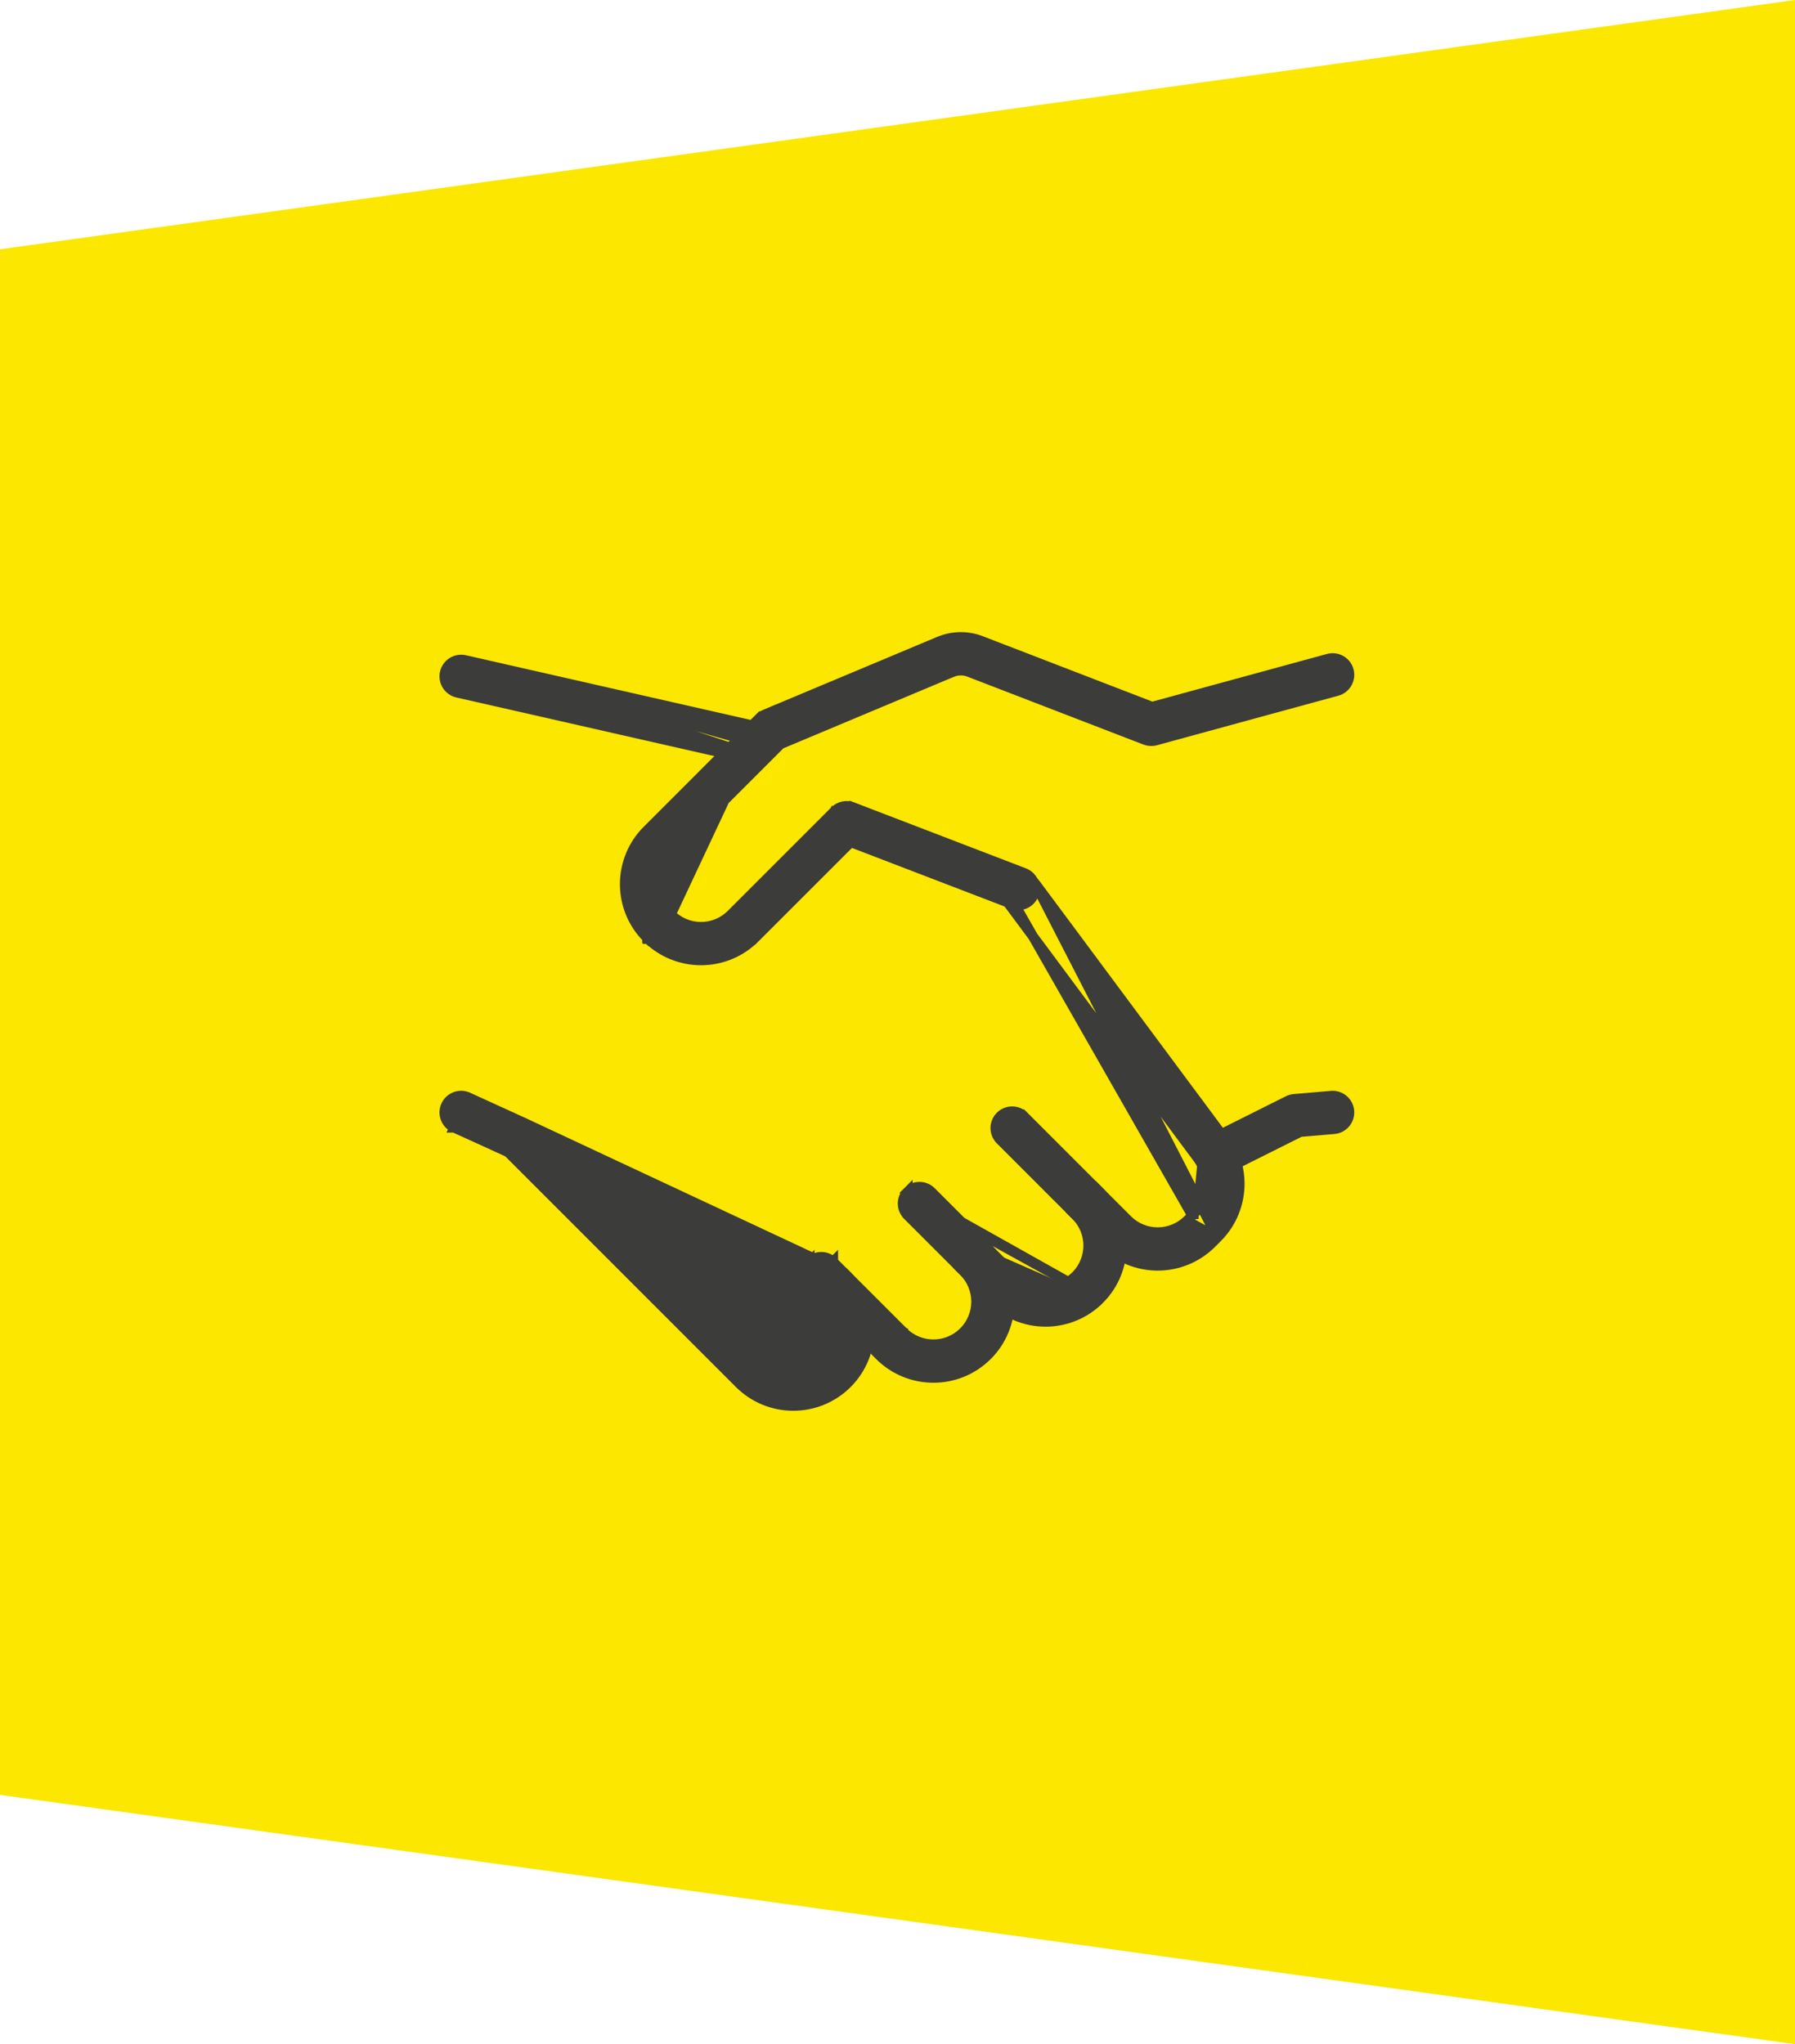
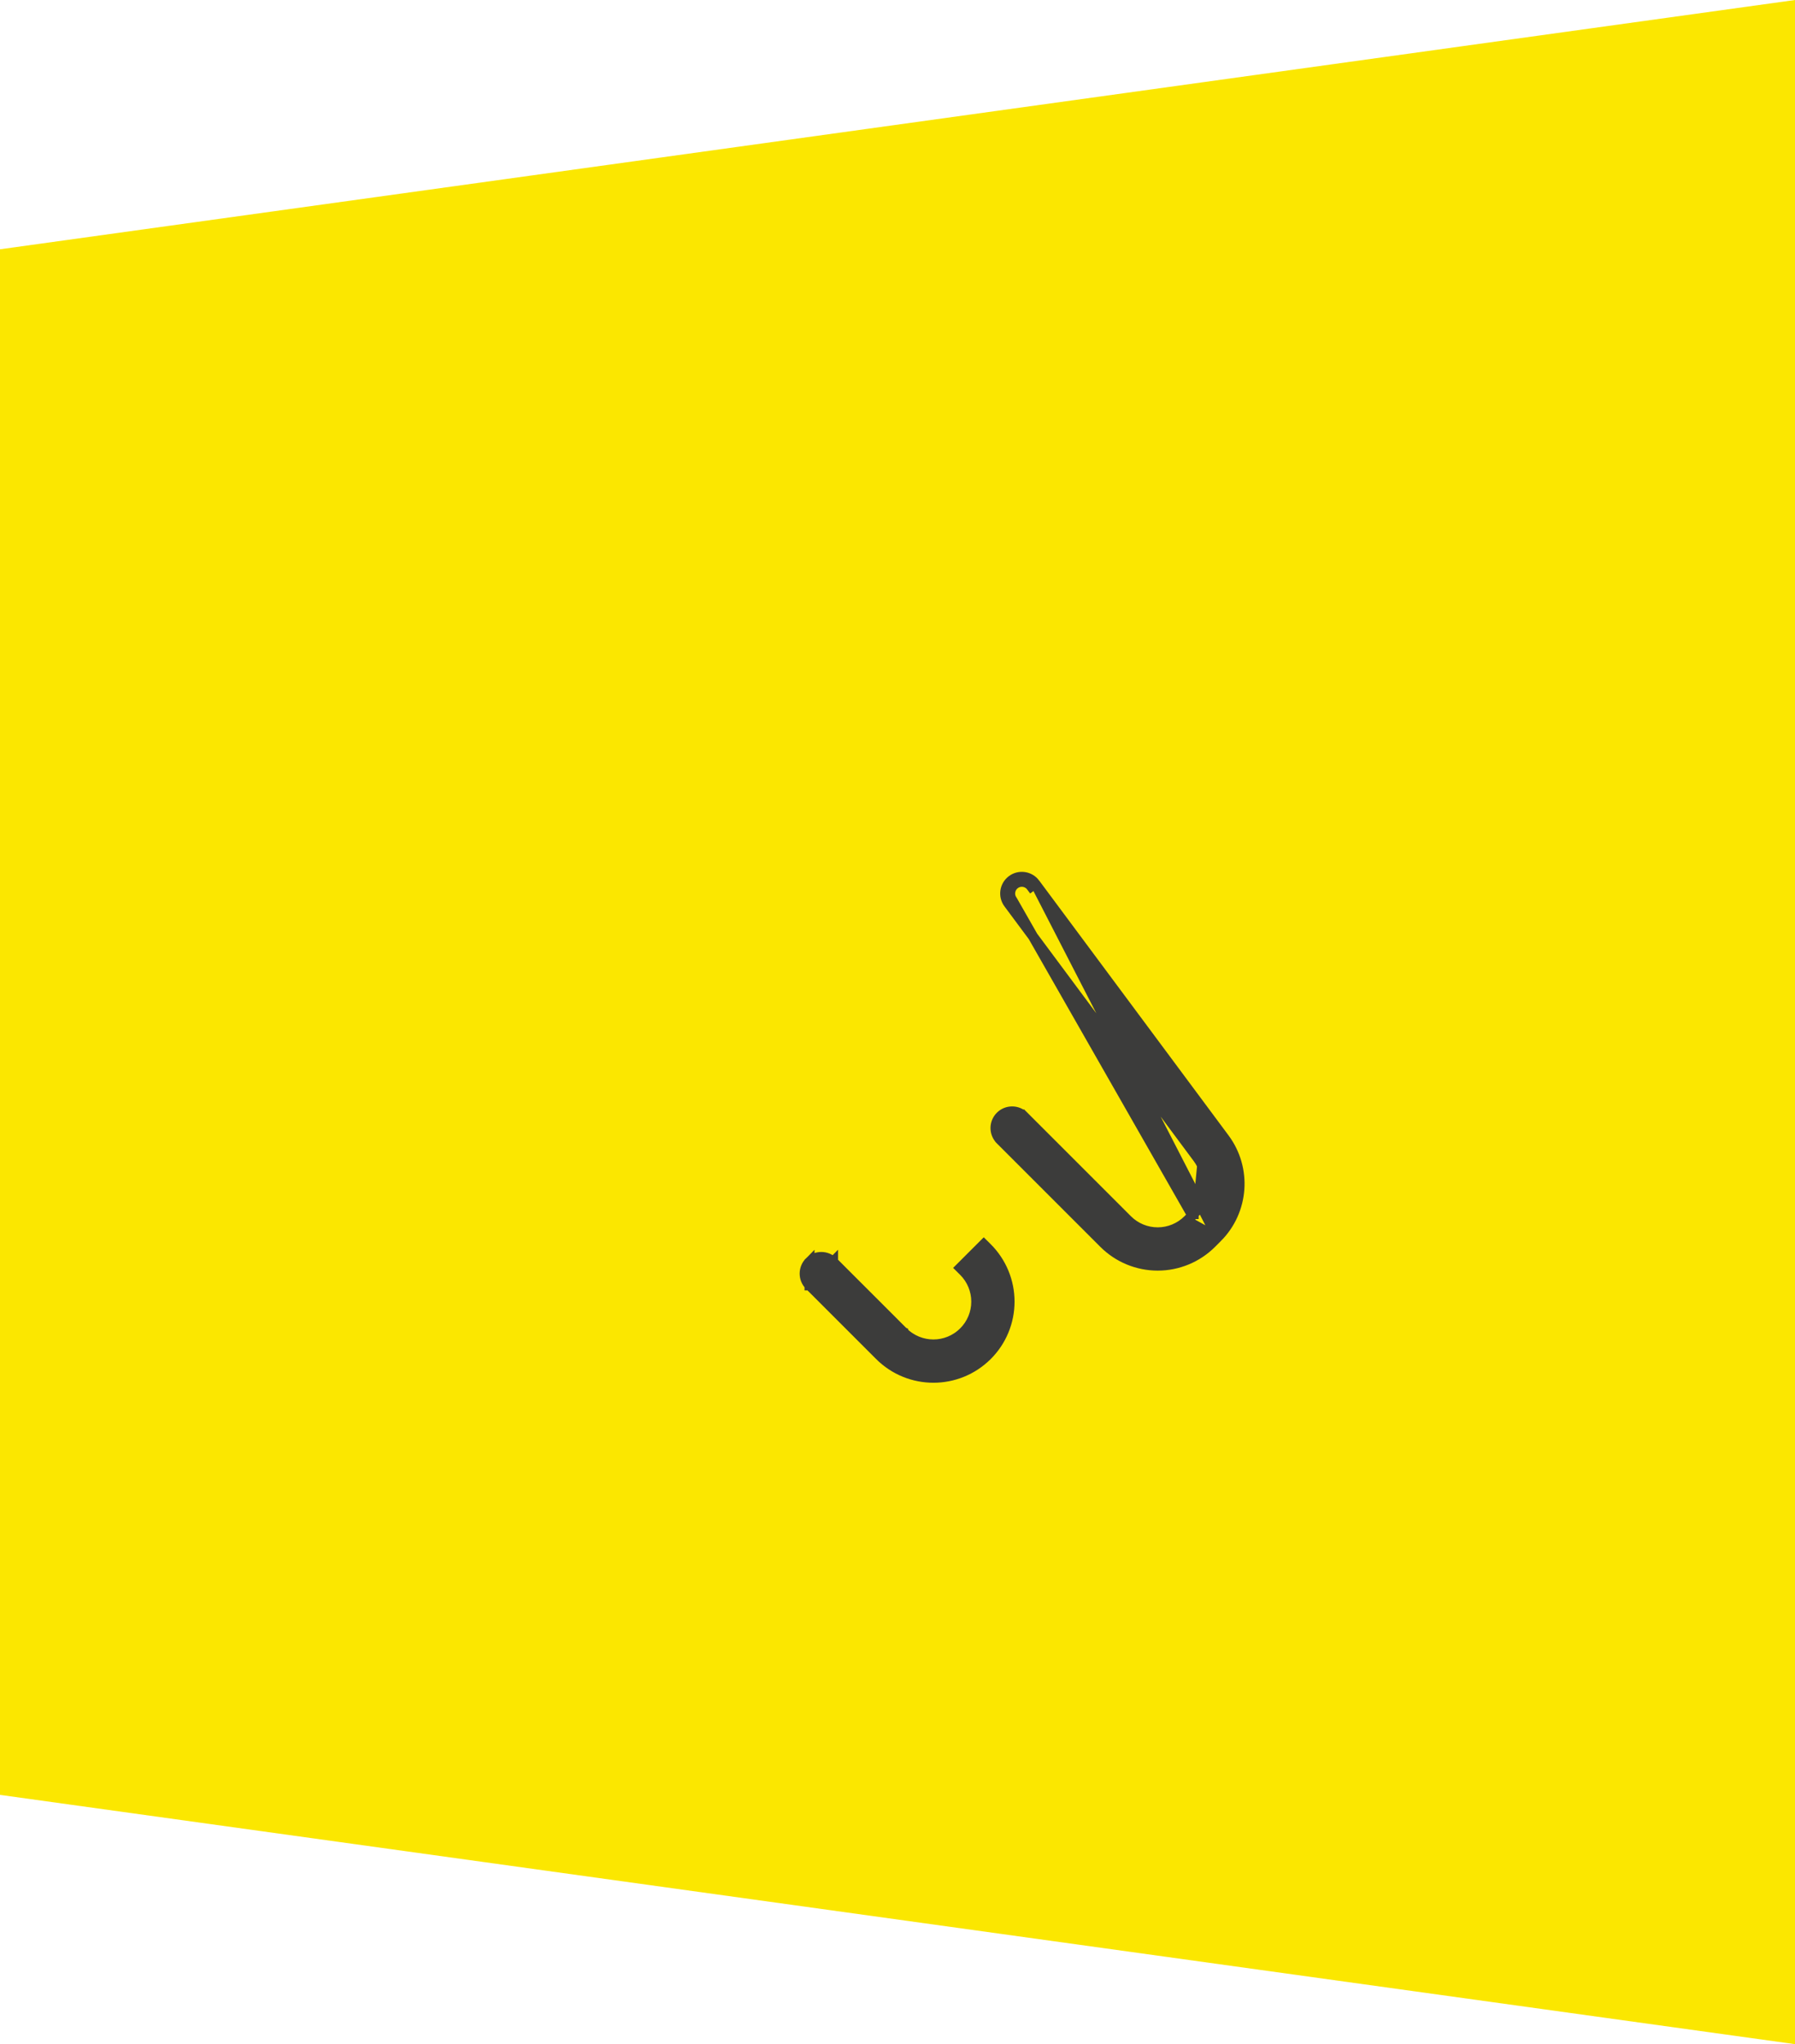
<svg xmlns="http://www.w3.org/2000/svg" width="72" height="82" viewBox="0 0 72 82" fill="none">
  <path d="M0 10L72 0V82L0 72V10Z" fill="#FBE700" />
-   <path d="M53.396 43.959L53.396 43.959L51.911 44.086L51.911 44.086C51.827 44.093 51.745 44.116 51.67 44.154C51.67 44.154 51.669 44.154 51.669 44.154L48.754 45.612L48.754 45.612C48.424 45.777 48.291 46.179 48.456 46.509C48.621 46.839 49.022 46.972 49.352 46.807L52.153 45.406L53.51 45.29C53.51 45.29 53.51 45.29 53.51 45.29C53.878 45.259 54.15 44.935 54.119 44.567C54.087 44.2 53.764 43.927 53.396 43.959Z" fill="#3C3C3B" stroke="#3C3C3B" stroke-width="0.4" />
-   <path d="M30.672 28.666L30.672 28.666L30.673 28.666L30.676 28.665L30.687 28.66L30.731 28.642L30.899 28.571L31.514 28.313L33.501 27.48L37.667 25.733L37.667 25.733C38.205 25.508 38.809 25.499 39.353 25.709C39.353 25.709 39.353 25.709 39.353 25.709L46.213 28.355L53.277 26.426C53.277 26.426 53.277 26.426 53.277 26.426C53.633 26.329 54.001 26.539 54.098 26.895C54.195 27.25 53.985 27.618 53.629 27.715L53.629 27.715L46.354 29.702C46.216 29.74 46.07 29.732 45.937 29.681L38.872 26.956C38.65 26.87 38.404 26.874 38.184 26.966L38.107 26.782L38.184 26.966L31.31 29.848L26.905 34.253L26.905 34.253C26.583 34.575 26.402 35.011 26.402 35.467C26.402 35.922 26.583 36.359 26.905 36.681L26.905 36.681L26.905 36.681M30.672 28.666L26.908 36.684L26.908 36.684L26.907 36.684L26.907 36.684L26.907 36.684L26.907 36.683L26.907 36.683L26.907 36.683L26.907 36.683L26.907 36.683L26.907 36.683L26.907 36.683L26.907 36.683L26.906 36.683L26.906 36.682L26.906 36.682L26.906 36.682L26.906 36.682L26.906 36.682L26.906 36.682L26.906 36.682L26.906 36.682L26.906 36.682L26.906 36.682L26.906 36.682L26.906 36.682L26.906 36.682L26.905 36.682L26.905 36.682L26.905 36.682L26.905 36.681L26.905 36.681L26.905 36.681L26.905 36.681L26.905 36.681L26.905 36.681L26.905 36.681L26.905 36.681L26.905 36.681L26.905 36.681L26.905 36.681L26.905 36.681L26.905 36.681L26.905 36.681L26.905 36.681L26.905 36.681M30.672 28.666C30.592 28.7 30.519 28.749 30.458 28.81L30.599 28.951L30.458 28.81L30.458 28.81L30.457 28.811L30.456 28.812L30.45 28.818L30.427 28.84L30.34 28.928L30.012 29.255L28.895 30.372L25.96 33.308L25.96 33.308C25.387 33.88 25.066 34.657 25.066 35.467C25.066 36.277 25.387 37.053 25.96 37.626L25.96 37.626C25.96 37.626 25.96 37.626 25.96 37.626L25.96 37.626L25.96 37.626L30.672 28.666ZM26.905 36.681C26.906 36.682 26.907 36.683 26.908 36.684M26.905 36.681L26.908 36.684M26.908 36.684C27.229 37.004 27.665 37.184 28.119 37.184C28.575 37.184 29.011 37.003 29.333 36.681L29.333 36.681L32.056 33.958L33.079 32.935L33.378 32.636L33.458 32.556L33.478 32.536L33.484 32.531L33.485 32.529L33.485 32.529L33.486 32.529L33.627 32.67L33.486 32.529C33.672 32.342 33.951 32.283 34.197 32.377L34.126 32.564L34.197 32.377L41.08 35.02C41.424 35.152 41.596 35.538 41.464 35.883L41.464 35.883C41.332 36.227 40.945 36.399 40.601 36.267L40.601 36.267L34.124 33.781L30.278 37.626L30.137 37.485L30.278 37.626C29.706 38.199 28.929 38.52 28.119 38.52C27.328 38.52 26.568 38.213 25.999 37.665L25.999 37.665L25.999 37.665L25.999 37.665L25.999 37.665L25.999 37.665L25.999 37.665L25.999 37.665L25.999 37.665L25.999 37.665L25.999 37.665L25.999 37.665L25.999 37.665L25.999 37.665L25.999 37.665L25.999 37.665L25.999 37.665L25.999 37.665L25.999 37.665L25.999 37.665L25.999 37.665L25.999 37.665L25.999 37.665L25.999 37.665L25.999 37.665L25.999 37.665L25.999 37.665L25.999 37.665L25.998 37.665L25.998 37.665L25.998 37.665L25.998 37.665L25.998 37.665L25.998 37.665L25.998 37.664L25.998 37.664L25.998 37.664L25.998 37.664L25.998 37.664L25.998 37.664L25.998 37.664L25.998 37.664L25.998 37.664L25.998 37.664L25.998 37.664L25.998 37.664L25.998 37.664L25.998 37.664L25.998 37.664L25.998 37.664L25.998 37.664L25.998 37.664L25.998 37.664L25.998 37.664L25.998 37.664L25.998 37.664L25.998 37.664L25.998 37.664L25.998 37.664L25.998 37.664L25.997 37.664L25.997 37.664L25.997 37.664L25.997 37.663L25.997 37.663L25.997 37.663L25.997 37.663L25.997 37.663L25.997 37.663L25.997 37.663L25.997 37.663L25.997 37.663L25.997 37.663L25.997 37.663L25.997 37.663L25.997 37.663L25.997 37.663L25.997 37.663L25.997 37.663L25.997 37.663L25.997 37.663L25.997 37.663L25.997 37.663L25.996 37.663L25.996 37.663L25.996 37.663L25.996 37.662L25.996 37.662L25.996 37.662L25.996 37.662L25.996 37.662L25.996 37.662L25.996 37.662L25.996 37.662L25.996 37.662L25.996 37.662L25.996 37.662L25.996 37.662L25.995 37.662L25.995 37.662L25.995 37.661L25.995 37.661L25.995 37.661L25.995 37.661L25.995 37.661L25.995 37.661L25.995 37.661L25.995 37.661L25.995 37.661L25.995 37.661L25.995 37.661L25.995 37.661L25.995 37.661L25.995 37.661L25.994 37.661L25.994 37.661L25.994 37.661L25.994 37.66L25.994 37.66L25.994 37.66L25.994 37.66L25.994 37.66L25.994 37.66L25.994 37.66L25.994 37.66L25.994 37.66L25.994 37.66L25.994 37.66L25.994 37.66L25.994 37.66L25.994 37.66L25.993 37.66L25.993 37.66L25.993 37.659L25.993 37.659L25.993 37.659L25.993 37.659L25.993 37.659L25.993 37.659L25.993 37.659L25.993 37.659L25.993 37.659L25.993 37.659L25.992 37.659L25.992 37.659L25.992 37.658L25.992 37.658L25.992 37.658L25.992 37.658L25.992 37.658L25.992 37.658L25.992 37.658L25.992 37.658L25.992 37.658L25.992 37.658L25.992 37.658L25.991 37.658L25.991 37.657L25.991 37.657L25.991 37.657L25.991 37.657L25.991 37.657L25.991 37.657L25.991 37.657L25.991 37.657L25.991 37.657L25.991 37.657L25.991 37.657L25.99 37.657L25.99 37.657L25.99 37.656L25.99 37.656L25.99 37.656L25.99 37.656L25.99 37.656L25.99 37.656L25.99 37.656L25.99 37.656L25.989 37.656L25.989 37.656L25.989 37.656L25.989 37.655L25.989 37.655L25.989 37.655L25.989 37.655L25.989 37.655L25.989 37.655L25.989 37.655L25.989 37.655L25.988 37.655L25.988 37.655L25.988 37.654L25.988 37.654L25.988 37.654L25.988 37.654L25.988 37.654L25.988 37.654L25.988 37.654L25.988 37.654L25.988 37.654L25.988 37.654L25.987 37.654L25.987 37.653L25.987 37.653L25.987 37.653L25.987 37.653L25.987 37.653L25.987 37.653L25.986 37.653L25.986 37.653L25.986 37.653L25.986 37.652L25.986 37.652L25.986 37.652L25.986 37.652L25.986 37.652L25.986 37.652L25.986 37.652L25.986 37.652L25.985 37.651L25.985 37.651L25.985 37.651L25.985 37.651L25.985 37.651L25.985 37.651L25.985 37.651L25.985 37.651L25.985 37.651L25.984 37.651L25.984 37.65L25.984 37.65L25.984 37.65L25.984 37.65L25.984 37.65L25.984 37.65L25.984 37.65L25.984 37.65L25.983 37.65L25.983 37.65L25.983 37.649L25.983 37.649L25.983 37.649L25.983 37.649L25.983 37.649L25.983 37.649L25.983 37.649L25.983 37.649L25.982 37.648L25.982 37.648L25.982 37.648L25.982 37.648L25.982 37.648L25.982 37.648L25.982 37.648L25.982 37.648L25.982 37.648L25.981 37.648L25.981 37.647L25.981 37.647L25.981 37.647L25.981 37.647L25.981 37.647L25.98 37.647L25.98 37.647L25.98 37.647L25.98 37.646L25.98 37.646L25.98 37.646L25.98 37.646L25.98 37.646L25.98 37.646L25.98 37.646L25.98 37.646L25.979 37.645L25.979 37.645L25.979 37.645L25.979 37.645L25.979 37.645L25.979 37.645L25.979 37.645L25.979 37.645L25.979 37.645L25.978 37.644L25.978 37.644L25.978 37.644L25.978 37.644L25.978 37.644L25.978 37.644L25.978 37.644L25.977 37.644L25.977 37.644L25.977 37.643L25.977 37.643L25.977 37.643L25.977 37.643L25.977 37.643L25.977 37.643L25.977 37.643L25.976 37.643L25.976 37.642L25.976 37.642L25.976 37.642L25.976 37.642L25.976 37.642L25.976 37.642L25.976 37.642L25.976 37.642L25.975 37.642L25.975 37.641L25.975 37.641L25.975 37.641L25.975 37.641L25.975 37.641L25.975 37.641L25.975 37.641L25.974 37.641L25.974 37.641L25.974 37.64L25.974 37.64L25.974 37.64L25.974 37.64L25.974 37.64L25.974 37.64L25.974 37.64L25.973 37.64L25.973 37.639L25.973 37.639L25.973 37.639L25.973 37.639L25.973 37.639L25.973 37.639L25.973 37.639L25.972 37.639L25.972 37.639L25.972 37.638L25.972 37.638L25.972 37.638L25.972 37.638L25.972 37.638L25.972 37.638L25.972 37.638L25.971 37.638L25.971 37.638L25.971 37.637L25.971 37.637L25.971 37.637L25.971 37.637L25.971 37.637L25.971 37.637L25.971 37.637L25.97 37.636L25.97 37.636L25.97 37.636L25.97 37.636L25.97 37.636L25.97 37.636L25.97 37.636L25.97 37.636L25.97 37.636L25.969 37.636L25.969 37.636L25.969 37.635L25.969 37.635L25.969 37.635L25.969 37.635L25.969 37.635L25.969 37.635L25.969 37.635L25.968 37.635L25.968 37.634L25.968 37.634L25.968 37.634L25.968 37.634L25.968 37.634L25.968 37.634L25.968 37.634L25.968 37.634L25.968 37.634L25.967 37.633L25.967 37.633L25.967 37.633L25.967 37.633L25.967 37.633L25.967 37.633L25.967 37.633L25.967 37.633L25.966 37.633L25.966 37.633L25.966 37.632L25.966 37.632L25.966 37.632L25.966 37.632L25.966 37.632L25.966 37.632L25.966 37.632L25.966 37.632L25.965 37.632L25.965 37.632L25.965 37.632L25.965 37.631L25.965 37.631L25.965 37.631L25.965 37.631L25.965 37.631L25.965 37.631L25.965 37.631L25.964 37.631L25.964 37.63L25.964 37.63L25.964 37.63L25.964 37.63L25.964 37.63L25.964 37.63L25.964 37.63L25.964 37.63L25.964 37.63L25.963 37.63L25.963 37.63L25.963 37.63L25.963 37.63L25.963 37.629L25.963 37.629L25.963 37.629L25.963 37.629L25.963 37.629L25.963 37.629L25.963 37.629L25.963 37.629L25.963 37.629L25.962 37.629L25.962 37.629L25.962 37.629L25.962 37.628L25.962 37.628L25.962 37.628L25.962 37.628L25.962 37.628L25.962 37.628L25.962 37.628L25.962 37.628L25.962 37.628L25.962 37.628L25.962 37.628L25.962 37.628L25.962 37.628L25.961 37.628L25.961 37.627L25.961 37.627L25.961 37.627L25.961 37.627L25.961 37.627L25.961 37.627L25.961 37.627L25.961 37.627L25.961 37.627L25.961 37.627L25.961 37.627L25.961 37.627L25.961 37.627L25.961 37.627L25.961 37.627L25.961 37.627L25.96 37.627L25.96 37.627L25.96 37.627L25.96 37.627M26.908 36.684L25.96 37.627M25.96 37.627L25.96 37.627L25.96 37.627L25.96 37.627M25.96 37.627L25.96 37.627M25.96 37.627C25.96 37.627 25.96 37.627 25.96 37.627C25.96 37.627 25.96 37.626 25.96 37.626L25.96 37.627Z" fill="#3C3C3B" stroke="#3C3C3B" stroke-width="0.4" />
  <path d="M48.827 49.645L48.827 49.645L48.596 49.876C48.596 49.876 48.596 49.876 48.596 49.876C48.023 50.448 47.247 50.77 46.437 50.77C45.627 50.77 44.85 50.448 44.278 49.876C44.278 49.876 44.278 49.876 44.278 49.876L41.555 47.153L40.532 46.13L40.233 45.831L40.153 45.751L40.133 45.73L40.127 45.725L40.126 45.724L40.126 45.723L40.126 45.723L40.267 45.582L40.126 45.723C39.865 45.462 39.865 45.039 40.126 44.778C40.386 44.518 40.809 44.518 41.07 44.778L40.929 44.92L41.07 44.778L41.071 44.779L41.071 44.779L41.072 44.78L41.077 44.785L41.098 44.806L41.178 44.886L41.477 45.185L42.5 46.208L45.223 48.931C45.223 48.931 45.223 48.931 45.223 48.931C45.545 49.253 45.981 49.434 46.437 49.434C46.892 49.434 47.329 49.253 47.651 48.931L47.651 48.931L47.651 48.931M48.827 49.645L47.792 49.072L47.651 48.931M48.827 49.645C49.897 48.574 50.021 46.881 49.118 45.665L49.118 45.665L41.523 35.443L48.827 49.645ZM47.651 48.931L47.651 48.931L47.651 48.931L47.652 48.93L47.654 48.928L47.661 48.921L47.687 48.895L47.766 48.816L47.823 48.759M47.651 48.931L47.823 48.759M47.823 48.759V48.842C47.834 48.775 47.87 48.713 47.873 48.709L47.877 48.705L47.879 48.702L47.88 48.702L47.88 48.701L47.882 48.7C48.484 48.098 48.553 47.146 48.046 46.462M47.823 48.759L40.611 36.121C40.457 35.913 40.501 35.62 40.708 35.466C40.915 35.312 41.209 35.355 41.363 35.562L41.523 35.443C41.303 35.147 40.885 35.085 40.589 35.305C40.292 35.525 40.231 35.944 40.451 36.24L40.451 36.24L48.046 46.462M47.823 48.759V48.759L47.879 48.703L47.871 48.71L47.846 48.736L47.823 48.759ZM48.046 46.462L48.046 46.462L48.206 46.343L48.046 46.462Z" fill="#3C3C3B" stroke="#3C3C3B" stroke-width="0.4" />
-   <path d="M18.645 26.48L18.645 26.48L30.228 29.112C30.588 29.194 30.813 29.552 30.731 29.912M18.645 26.48L30.536 29.867M18.645 26.48C18.285 26.399 17.927 26.624 17.845 26.984L17.845 26.984C17.763 27.344 17.989 27.702 18.349 27.784L18.349 27.784L29.932 30.415M18.645 26.48L29.976 30.22M30.731 29.912L30.536 29.867M30.731 29.912C30.731 29.912 30.732 29.912 30.732 29.912L30.536 29.867M30.731 29.912C30.65 30.271 30.292 30.497 29.932 30.415M30.536 29.867C30.479 30.119 30.228 30.277 29.976 30.22M29.932 30.415L29.932 30.415L29.976 30.22M29.932 30.415L29.976 30.22" fill="#3C3C3B" stroke="#3C3C3B" stroke-width="0.4" />
-   <path d="M33.837 51.038L33.979 51.18C35.171 52.372 35.171 54.306 33.979 55.498C32.786 56.69 30.853 56.69 29.66 55.498L20.381 46.218L19.169 45.665L18.507 45.364L18.297 45.268L18.24 45.242L18.224 45.235L18.221 45.233L18.22 45.233L18.219 45.233L18.219 45.233L18.302 45.05L18.302 45.05L18.219 45.232L18.219 45.232C17.884 45.079 17.736 44.683 17.889 44.347L17.889 44.347C18.042 44.012 18.438 43.863 18.774 44.017C18.774 44.017 18.774 44.017 18.774 44.017C18.774 44.017 18.774 44.017 18.774 44.017L18.774 44.017L18.774 44.017L18.775 44.017L18.78 44.02L18.799 44.028L18.87 44.061L19.125 44.177L19.899 44.53L21.047 45.054L33.837 51.038ZM33.837 51.038L33.696 51.18M33.837 51.038L33.696 51.18M33.696 51.18L33.034 51.842L32.892 51.983M33.696 51.18L32.892 51.983M32.892 51.983L33.034 52.125M32.892 51.983L33.034 52.125M33.034 52.125C33.704 52.795 33.704 53.882 33.034 54.553L33.034 54.553M33.034 52.125L33.034 54.553M33.034 54.553C32.363 55.224 31.276 55.224 30.605 54.553L30.605 54.553M33.034 54.553L30.605 54.553M30.605 54.553L30.605 54.552M30.605 54.553L30.605 54.552M30.605 54.552L30.604 54.551L30.599 54.546L30.578 54.526L30.547 54.494H30.547L30.605 54.552Z" fill="#3C3C3B" stroke="#3C3C3B" stroke-width="0.4" />
  <path d="M33.416 50.617C33.155 50.357 32.732 50.357 32.471 50.617L32.471 51.562L32.471 51.562L32.471 51.563L32.472 51.563L32.476 51.567L32.489 51.58L32.54 51.631L32.731 51.822L33.398 52.489L35.282 54.373C36.475 55.566 38.408 55.566 39.6 54.373L39.601 54.373L39.602 54.372C39.602 54.372 39.602 54.372 39.602 54.372C40.174 53.8 40.495 53.024 40.495 52.214C40.495 51.405 40.174 50.629 39.602 50.056L39.46 49.915L39.319 50.056L38.657 50.718L38.515 50.86L38.657 51.001C38.978 51.323 39.159 51.759 39.159 52.214C39.159 52.669 38.979 53.105 38.657 53.427C38.657 53.427 38.657 53.427 38.657 53.427L38.656 53.428C38.655 53.429 38.655 53.429 38.654 53.429C37.984 54.099 36.898 54.099 36.227 53.429L36.227 53.428L36.225 53.427L36.219 53.42L36.196 53.397L36.106 53.308L35.788 52.989L34.822 52.023L33.855 51.057L33.537 50.738L33.448 50.649L33.424 50.626L33.418 50.62L33.417 50.618L33.416 50.618L33.416 50.617L33.275 50.759L33.416 50.617ZM32.471 50.617C32.21 50.878 32.21 51.301 32.471 51.562L32.471 50.617Z" fill="#3C3C3B" stroke="#3C3C3B" stroke-width="0.4" />
-   <path d="M44.098 52.124L44.098 52.124C43.526 52.697 42.749 53.019 41.939 53.019C41.129 53.019 40.353 52.697 39.78 52.124C39.78 52.124 39.78 52.124 39.78 52.124L37.542 49.886L36.727 49.071L36.491 48.836L36.428 48.773L36.412 48.757L36.408 48.753L36.407 48.752L36.407 48.751L36.407 48.751C36.407 48.751 36.407 48.751 36.407 48.751M44.098 52.124L36.548 47.948C36.365 48.13 36.365 48.427 36.548 48.61L36.407 48.751M44.098 52.124C45.291 50.932 45.291 48.999 44.098 47.806L43.957 47.665L43.816 47.806L43.153 48.468L43.012 48.61L43.153 48.751C43.824 49.422 43.824 50.509 43.153 51.18C42.831 51.502 42.395 51.682 41.939 51.682C41.484 51.682 41.047 51.502 40.725 51.179L37.352 47.806C37.091 47.545 36.668 47.545 36.407 47.806L44.098 52.124ZM36.407 48.751C36.146 48.49 36.146 48.067 36.407 47.806L36.407 48.751Z" fill="#3C3C3B" stroke="#3C3C3B" stroke-width="0.4" />
</svg>